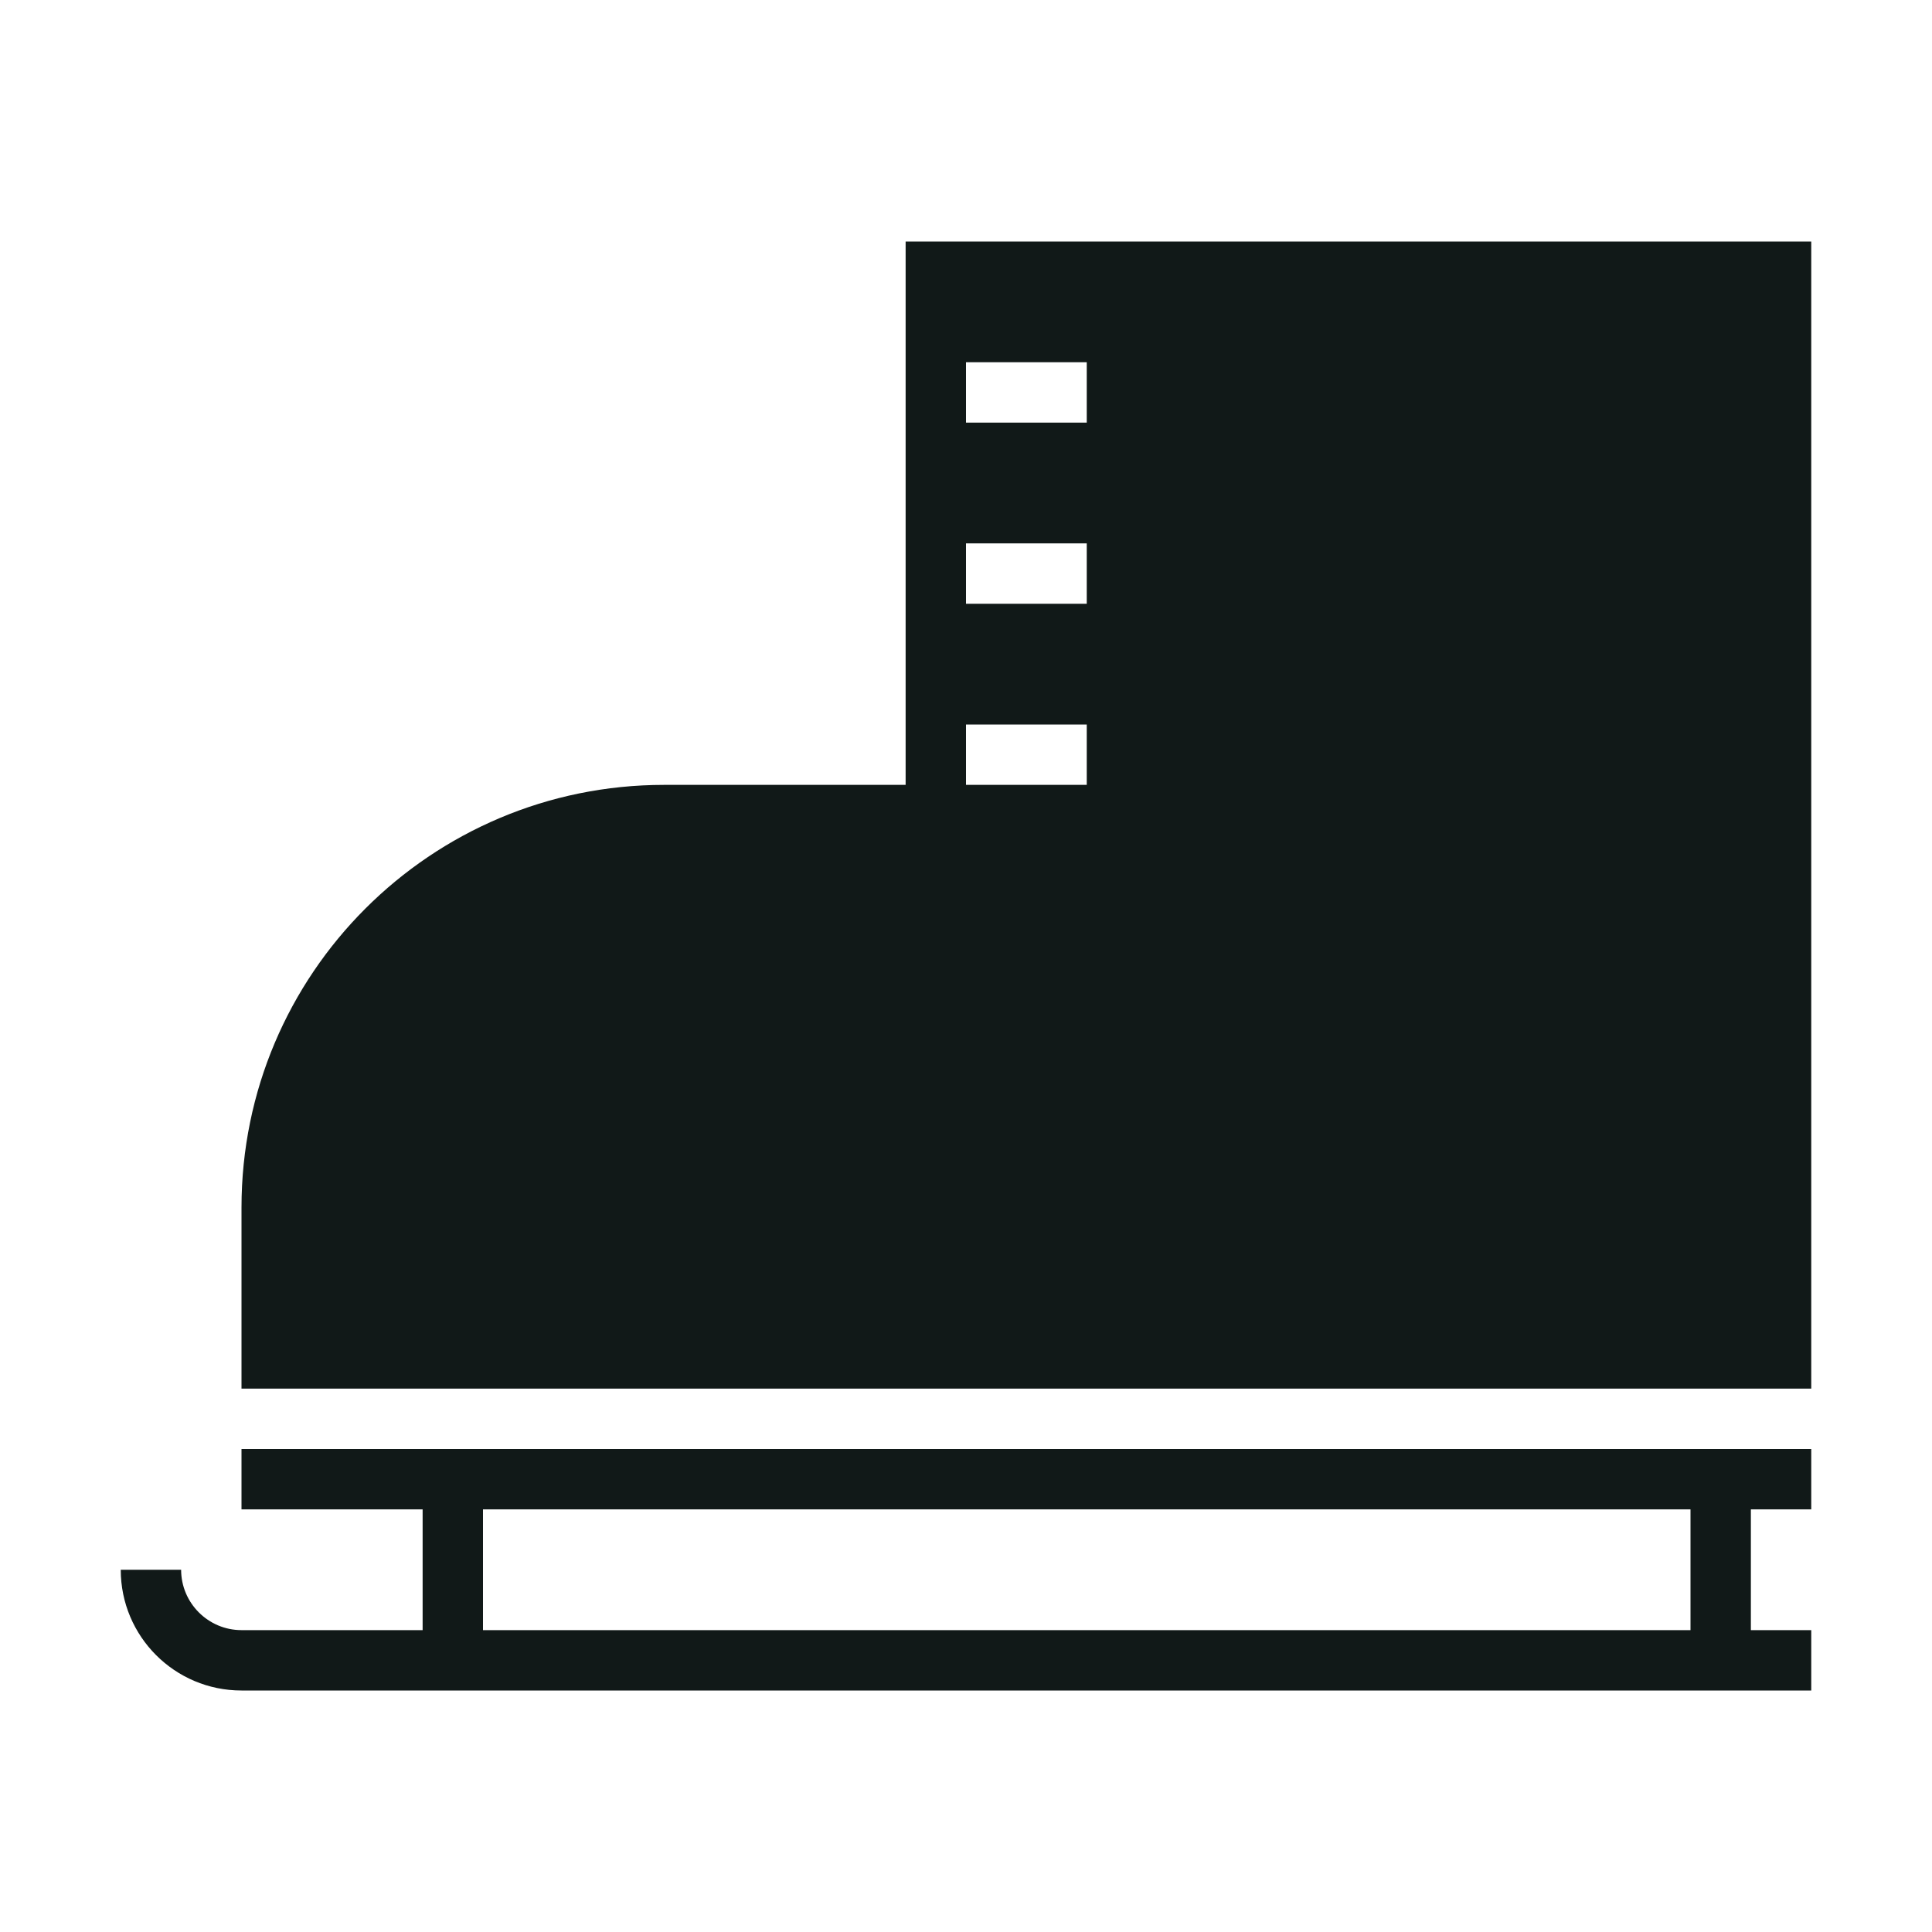
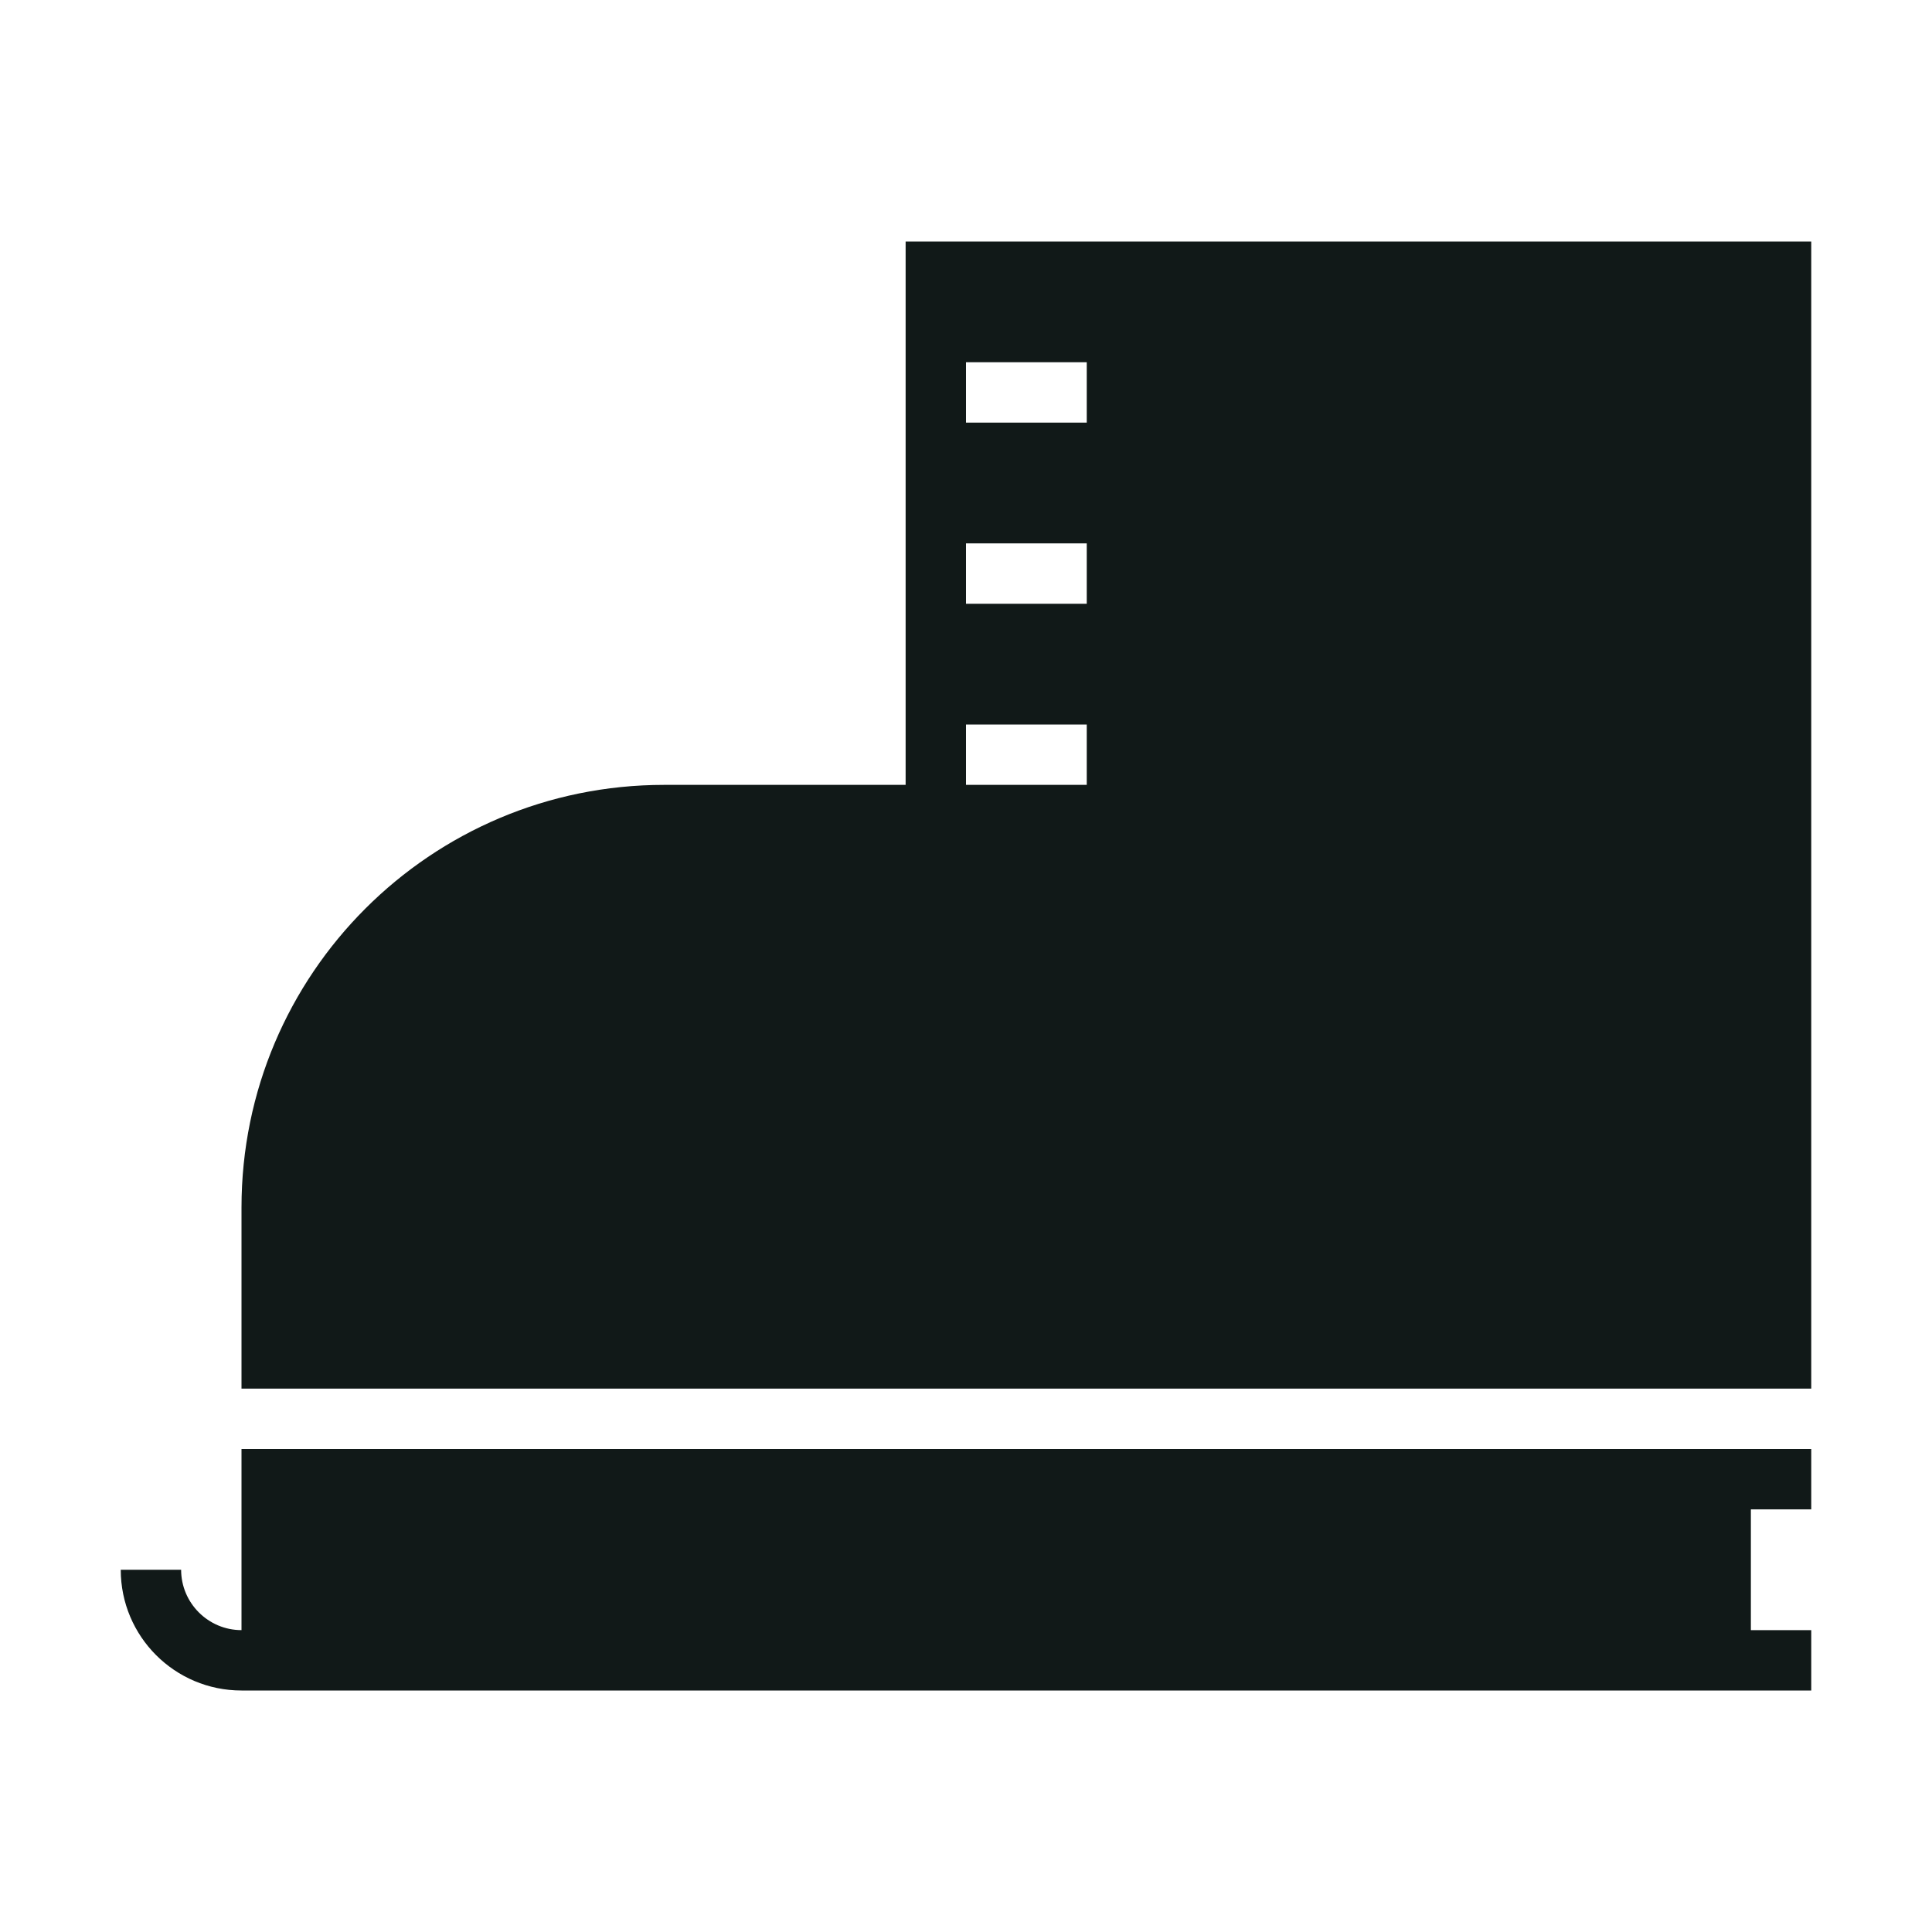
<svg xmlns="http://www.w3.org/2000/svg" version="1.1" id="Uploaded to svgrepo.com" width="800px" height="800px" viewBox="0 0 32 32" xml:space="preserve">
  <style type="text/css">
	.sharpcorners_een{fill:#111918;}
	.st0{fill:#111918;}
</style>
-   <path class="sharpcorners_een" d="M4,25h3v2H4c-0.551,0-1-0.449-1-1H2c0,1.105,0.895,2,2,2h26v-1h-1v-2h1v-1H4V25z M28,25v2H8v-2H28  z M15,4v9h-4c-3.866,0-7,3.134-7,7c0,1.075,0,3,0,3h26V4H15z M16,6h2v1h-2V6z M16,9h2v1h-2V9z M16,13v-1h2v1H16z" />
+   <path class="sharpcorners_een" d="M4,25h3v2H4c-0.551,0-1-0.449-1-1H2c0,1.105,0.895,2,2,2h26v-1h-1v-2h1v-1H4V25z v2H8v-2H28  z M15,4v9h-4c-3.866,0-7,3.134-7,7c0,1.075,0,3,0,3h26V4H15z M16,6h2v1h-2V6z M16,9h2v1h-2V9z M16,13v-1h2v1H16z" />
</svg>